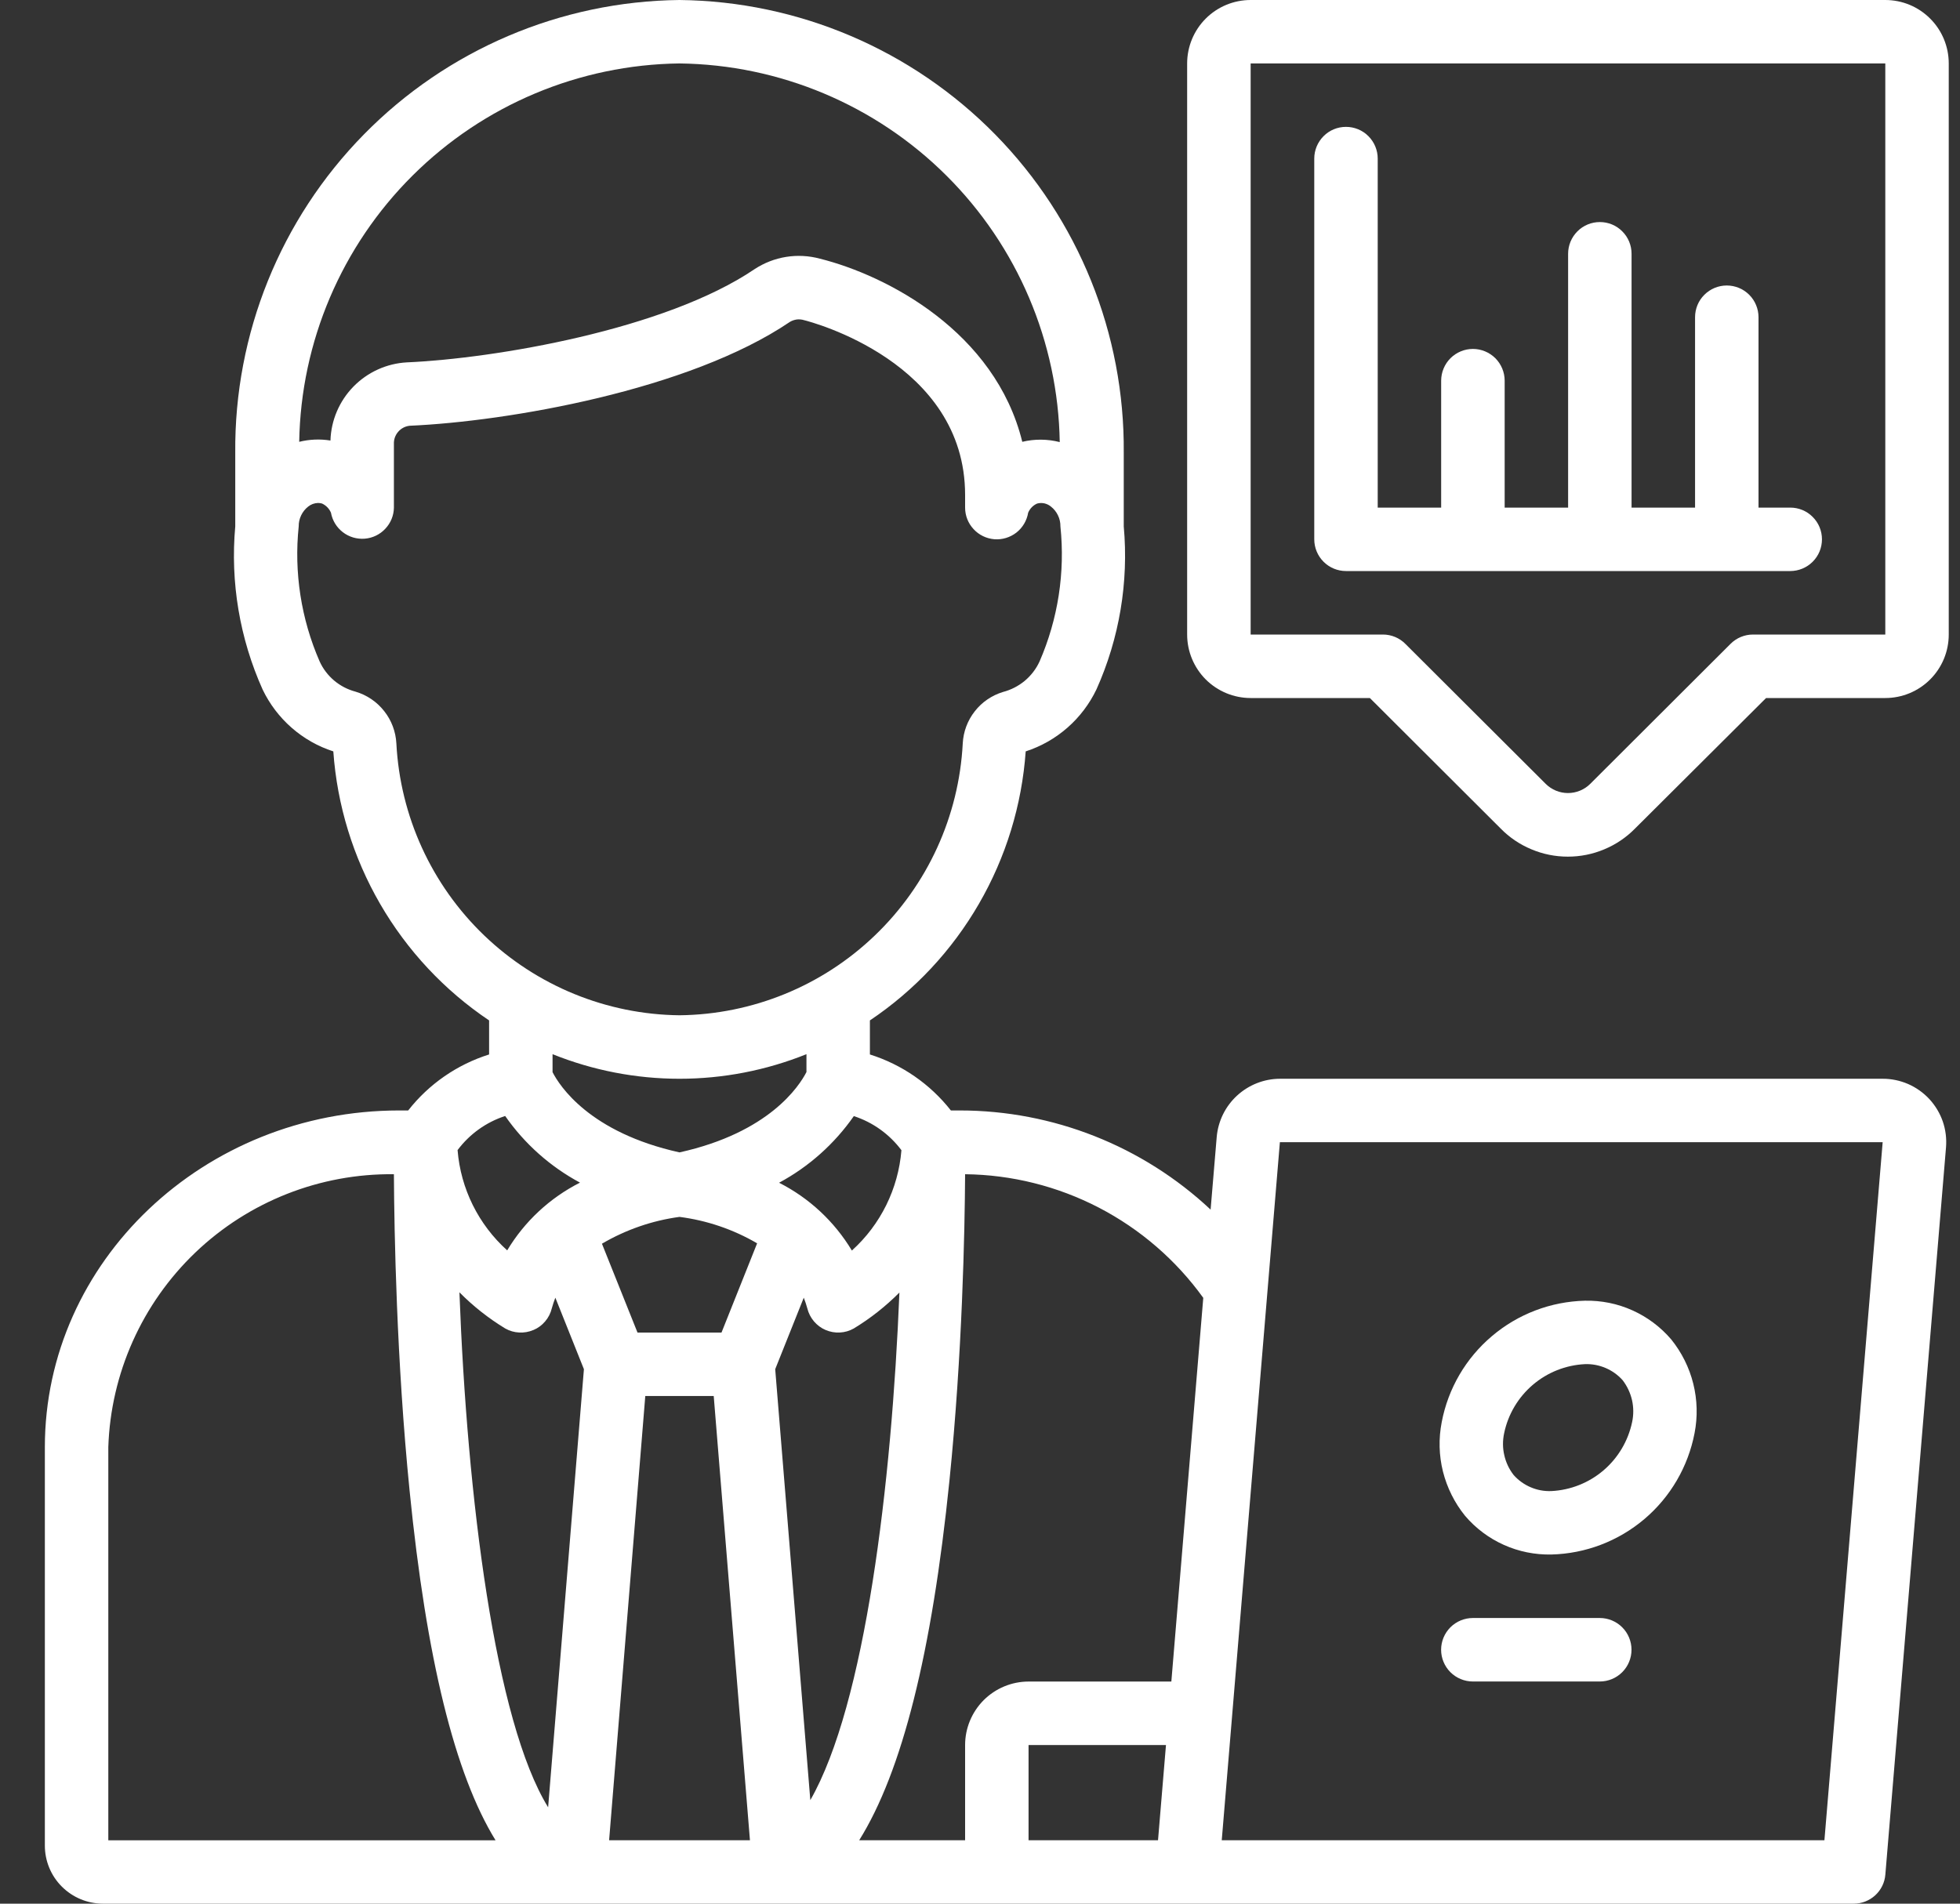
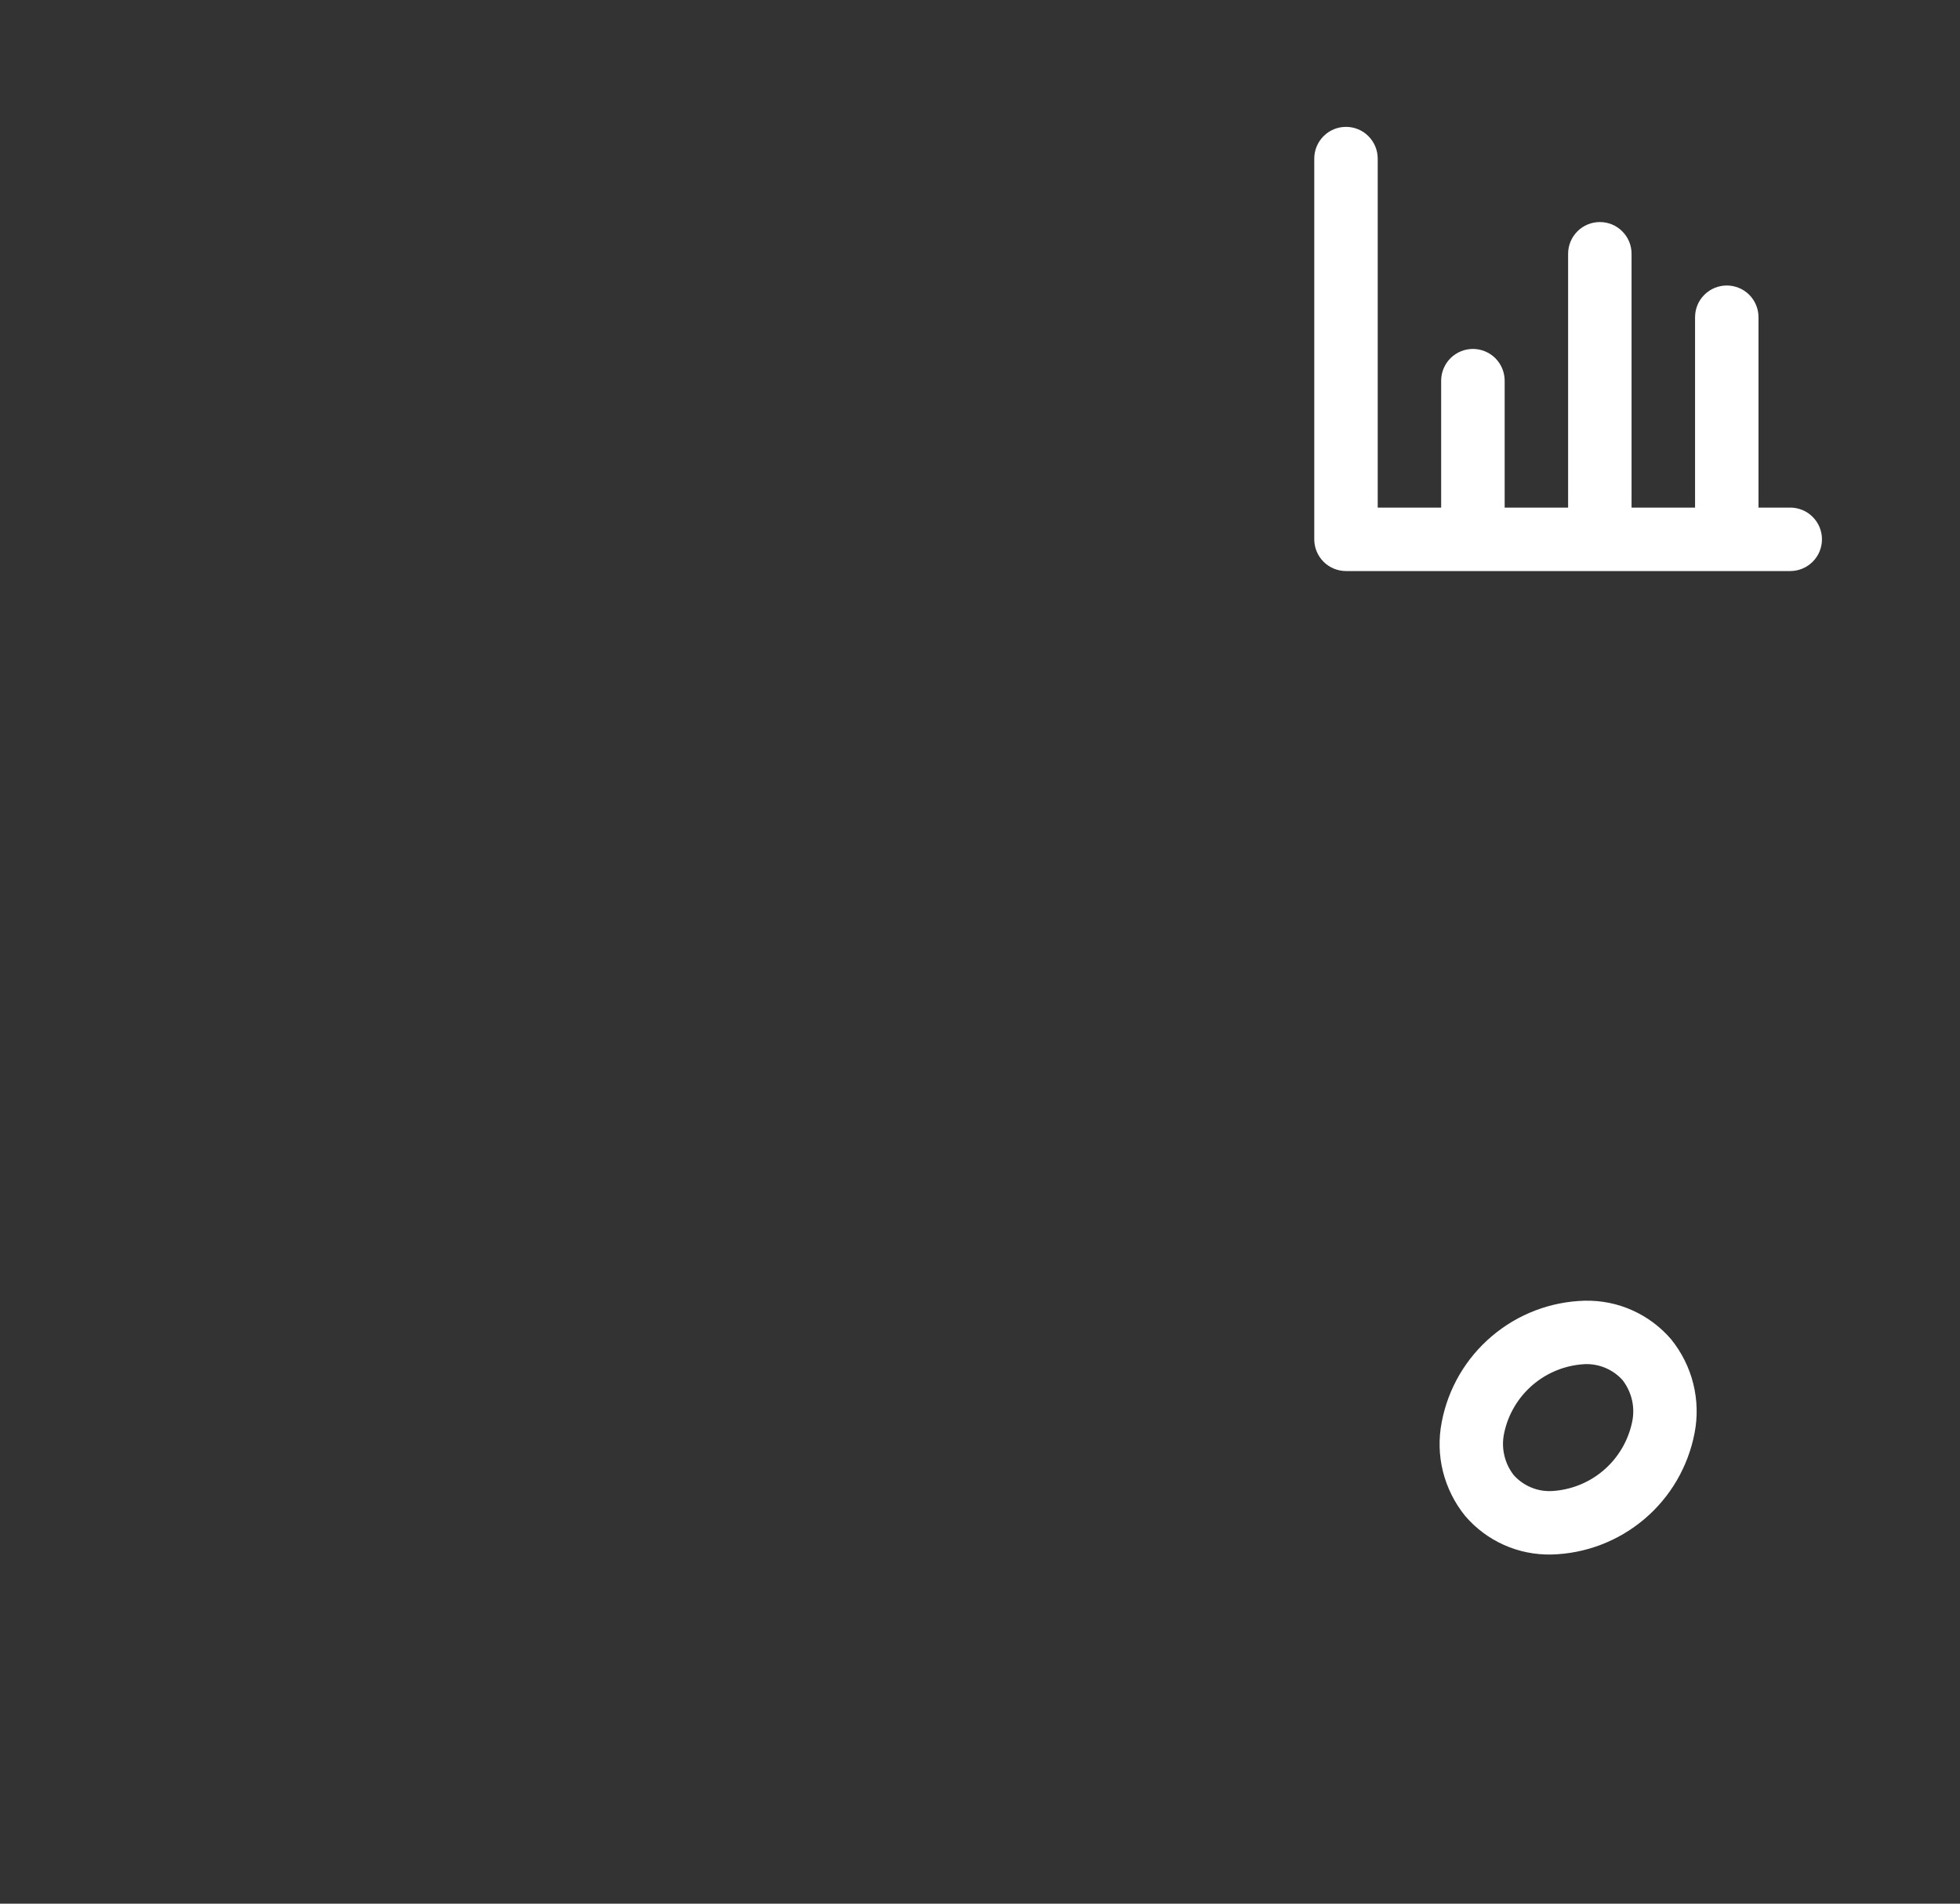
<svg xmlns="http://www.w3.org/2000/svg" width="35" height="34" viewBox="0 0 35 34" fill="none">
  <rect x="0" y="0" width="35" height="34" fill="#333333" stroke="none" />
  <g id="Group 6039">
-     <path id="Vector" d="M1.838 34H33.101C33.243 34.001 33.381 33.947 33.486 33.851C33.591 33.755 33.656 33.622 33.667 33.48L34.75 20.494C34.763 20.337 34.744 20.18 34.693 20.031C34.642 19.883 34.56 19.747 34.454 19.631C34.347 19.516 34.218 19.424 34.074 19.361C33.93 19.299 33.775 19.266 33.618 19.267H22.855C22.572 19.268 22.299 19.376 22.09 19.568C21.881 19.76 21.752 20.023 21.727 20.306L21.618 21.604C20.404 20.466 18.802 19.833 17.138 19.833H16.98C16.61 19.362 16.106 19.013 15.534 18.833V18.225C16.333 17.689 16.998 16.977 17.48 16.144C17.962 15.312 18.248 14.38 18.316 13.42C18.591 13.331 18.844 13.187 19.062 12.996C19.279 12.806 19.455 12.573 19.58 12.312C19.989 11.4 20.157 10.397 20.067 9.401V8.086C20.085 5.962 19.26 3.918 17.773 2.403C16.285 0.887 14.258 0.023 12.134 0C10.011 0.023 7.983 0.887 6.496 2.403C5.008 3.918 4.183 5.962 4.201 8.086V9.401C4.111 10.399 4.28 11.402 4.69 12.316C4.815 12.576 4.991 12.808 5.208 12.998C5.425 13.188 5.678 13.332 5.952 13.42C6.02 14.38 6.306 15.312 6.788 16.144C7.27 16.977 7.936 17.689 8.734 18.225V18.833C8.162 19.013 7.658 19.362 7.289 19.833H7.13C3.64 19.833 0.801 22.531 0.801 25.846V32.963C0.801 33.238 0.91 33.502 1.105 33.696C1.299 33.89 1.563 34 1.838 34ZM12.134 21.734C12.623 21.797 13.094 21.957 13.52 22.206L12.884 23.8H11.384L10.749 22.213C11.175 21.963 11.645 21.8 12.134 21.734ZM11.523 24.933H12.745L13.392 32.867H10.877L11.523 24.933ZM13.843 24.454L14.353 23.177C14.378 23.24 14.399 23.305 14.417 23.37C14.438 23.455 14.479 23.534 14.535 23.6C14.592 23.667 14.663 23.72 14.743 23.754C14.823 23.788 14.91 23.804 14.998 23.799C15.085 23.795 15.17 23.77 15.246 23.727C15.543 23.547 15.816 23.331 16.061 23.085C15.923 26.501 15.451 30.438 14.47 32.151L13.843 24.454ZM9.527 23.754C9.608 23.72 9.679 23.667 9.735 23.6C9.792 23.534 9.832 23.455 9.853 23.37C9.871 23.305 9.892 23.24 9.917 23.177L10.427 24.454L9.788 32.279C8.84 30.744 8.341 26.748 8.204 23.081C8.449 23.329 8.724 23.546 9.022 23.727C9.098 23.77 9.183 23.795 9.27 23.799C9.357 23.804 9.444 23.789 9.525 23.754H9.527ZM20.679 32.867H18.367V31.167H20.821L20.679 32.867ZM33.619 20.4L32.579 32.867H21.817L22.855 20.4H33.619ZM21.487 23.18L20.917 30.033H18.367C18.067 30.033 17.779 30.153 17.566 30.365C17.354 30.578 17.234 30.866 17.234 31.167V32.867H15.343C16.109 31.641 16.641 29.52 16.954 26.448C17.185 24.176 17.228 21.982 17.234 20.972C18.066 20.981 18.885 21.186 19.623 21.569C20.362 21.953 21 22.504 21.487 23.18ZM16.097 20.543C16.041 21.231 15.725 21.873 15.212 22.335C14.901 21.817 14.45 21.397 13.912 21.124C14.444 20.838 14.901 20.43 15.247 19.934C15.586 20.044 15.883 20.257 16.097 20.543ZM12.134 1.133C13.923 1.155 15.634 1.874 16.901 3.137C18.169 4.399 18.895 6.107 18.924 7.896C18.705 7.84 18.475 7.838 18.255 7.891C17.772 5.927 15.841 4.92 14.641 4.62C14.445 4.567 14.239 4.556 14.039 4.588C13.838 4.62 13.646 4.695 13.476 4.806C11.876 5.892 8.82 6.404 7.267 6.472C6.906 6.491 6.565 6.646 6.312 6.904C6.059 7.163 5.912 7.507 5.901 7.868C5.715 7.838 5.525 7.846 5.343 7.891C5.373 6.102 6.1 4.396 7.368 3.135C8.636 1.873 10.345 1.155 12.134 1.133ZM7.078 13.278C7.067 13.067 6.991 12.865 6.86 12.7C6.73 12.534 6.551 12.413 6.348 12.353C6.209 12.316 6.079 12.249 5.968 12.156C5.857 12.062 5.768 11.946 5.708 11.814C5.377 11.056 5.248 10.224 5.334 9.401C5.333 9.333 5.348 9.265 5.378 9.204C5.407 9.143 5.45 9.089 5.504 9.047C5.554 9.007 5.615 8.985 5.679 8.983C5.703 8.983 5.727 8.987 5.75 8.993C5.822 9.026 5.879 9.084 5.91 9.157C5.935 9.295 6.01 9.419 6.122 9.505C6.233 9.591 6.373 9.632 6.513 9.621C6.653 9.61 6.784 9.547 6.88 9.444C6.977 9.342 7.032 9.207 7.034 9.067V7.928C7.031 7.848 7.059 7.77 7.112 7.71C7.164 7.65 7.238 7.612 7.317 7.604C9.059 7.528 12.304 6.971 14.107 5.748C14.144 5.726 14.186 5.712 14.229 5.706C14.272 5.701 14.316 5.705 14.358 5.718C14.477 5.747 17.234 6.464 17.234 8.84V9.067C17.234 9.209 17.288 9.346 17.385 9.45C17.481 9.555 17.614 9.619 17.756 9.631C17.897 9.642 18.038 9.599 18.15 9.512C18.262 9.424 18.337 9.297 18.36 9.157C18.391 9.084 18.447 9.026 18.519 8.994C18.561 8.982 18.606 8.981 18.649 8.99C18.692 9 18.732 9.019 18.766 9.047C18.82 9.089 18.863 9.143 18.892 9.204C18.922 9.265 18.937 9.333 18.936 9.401C19.022 10.223 18.894 11.054 18.564 11.813C18.503 11.947 18.412 12.065 18.299 12.16C18.185 12.254 18.052 12.322 17.91 12.359C17.71 12.42 17.534 12.54 17.406 12.705C17.277 12.869 17.203 13.069 17.192 13.277C17.124 14.578 16.564 15.804 15.624 16.706C14.685 17.609 13.437 18.119 12.134 18.133C10.832 18.119 9.585 17.608 8.645 16.706C7.706 15.804 7.146 14.579 7.078 13.278ZM12.134 19.267C12.911 19.267 13.68 19.118 14.401 18.828V19.147C14.272 19.399 13.735 20.228 12.134 20.582C10.527 20.227 9.991 19.392 9.867 19.149V18.828C10.588 19.118 11.357 19.267 12.134 19.267ZM9.021 19.932C9.367 20.428 9.824 20.836 10.357 21.122C9.818 21.395 9.367 21.815 9.057 22.332C8.543 21.87 8.226 21.229 8.171 20.541C8.385 20.255 8.682 20.042 9.021 19.932ZM1.934 25.846C1.978 24.528 2.537 23.28 3.49 22.369C4.444 21.458 5.716 20.957 7.034 20.972C7.04 22.008 7.081 24.294 7.314 26.623C7.614 29.626 8.122 31.688 8.849 32.868H1.934V25.846Z" fill="white" />
    <path id="Vector_2" d="M27.703 27.764C28.312 27.749 28.898 27.526 29.364 27.131C29.829 26.737 30.145 26.195 30.26 25.596C30.317 25.304 30.309 25.002 30.237 24.713C30.165 24.424 30.03 24.154 29.843 23.922C29.653 23.7 29.417 23.523 29.15 23.403C28.884 23.283 28.594 23.225 28.302 23.231C27.692 23.246 27.106 23.469 26.641 23.864C26.175 24.258 25.859 24.8 25.745 25.399C25.688 25.692 25.695 25.993 25.767 26.282C25.84 26.571 25.974 26.841 26.162 27.073C26.351 27.295 26.588 27.473 26.854 27.592C27.121 27.712 27.41 27.77 27.703 27.764ZM26.86 25.596C26.93 25.26 27.11 24.957 27.371 24.734C27.632 24.511 27.959 24.381 28.302 24.364C28.428 24.359 28.554 24.383 28.67 24.432C28.787 24.482 28.891 24.556 28.975 24.65C29.056 24.755 29.113 24.877 29.143 25.006C29.172 25.135 29.173 25.269 29.145 25.399C29.074 25.735 28.895 26.038 28.634 26.261C28.373 26.484 28.045 26.614 27.703 26.631C27.576 26.636 27.45 26.613 27.334 26.563C27.218 26.514 27.114 26.439 27.03 26.345C26.948 26.24 26.891 26.119 26.862 25.989C26.832 25.86 26.832 25.726 26.86 25.596Z" fill="white" />
-     <path id="Vector_3" d="M33.666 0H22.333C22.032 0 21.744 0.119 21.531 0.332C21.319 0.544 21.199 0.833 21.199 1.133V11.333C21.199 11.634 21.319 11.922 21.531 12.135C21.744 12.347 22.032 12.467 22.333 12.467H24.462L26.797 14.797C26.953 14.957 27.14 15.083 27.347 15.169C27.553 15.256 27.774 15.3 27.997 15.3C28.221 15.3 28.442 15.256 28.648 15.169C28.855 15.083 29.041 14.957 29.198 14.797L31.537 12.467H33.666C33.967 12.467 34.255 12.347 34.467 12.135C34.68 11.922 34.799 11.634 34.799 11.333V1.133C34.799 0.833 34.68 0.544 34.467 0.332C34.255 0.119 33.967 0 33.666 0ZM33.666 11.333H31.303C31.153 11.333 31.009 11.393 30.903 11.499L28.396 14.001C28.291 14.105 28.148 14.164 27.999 14.164C27.851 14.164 27.708 14.105 27.603 14.001L25.098 11.502C25.045 11.448 24.983 11.406 24.914 11.377C24.845 11.348 24.77 11.333 24.696 11.333H22.333V1.133H33.666V11.333Z" fill="white" />
    <path id="Vector_4" d="M24.035 10.199H31.969C32.119 10.199 32.263 10.139 32.369 10.033C32.476 9.927 32.535 9.783 32.535 9.632C32.535 9.482 32.476 9.338 32.369 9.232C32.263 9.125 32.119 9.066 31.969 9.066H31.402V5.666C31.402 5.515 31.342 5.371 31.236 5.265C31.13 5.159 30.986 5.099 30.835 5.099C30.685 5.099 30.541 5.159 30.435 5.265C30.328 5.371 30.269 5.515 30.269 5.666V9.066H29.135V4.532C29.135 4.382 29.076 4.238 28.969 4.132C28.863 4.025 28.719 3.966 28.569 3.966C28.419 3.966 28.274 4.025 28.168 4.132C28.062 4.238 28.002 4.382 28.002 4.532V9.066H26.869V6.799C26.869 6.649 26.809 6.505 26.703 6.398C26.596 6.292 26.452 6.232 26.302 6.232C26.152 6.232 26.008 6.292 25.901 6.398C25.795 6.505 25.735 6.649 25.735 6.799V9.066H24.602V2.832C24.602 2.682 24.542 2.538 24.436 2.432C24.33 2.325 24.186 2.266 24.035 2.266C23.885 2.266 23.741 2.325 23.635 2.432C23.529 2.538 23.469 2.682 23.469 2.832V9.632C23.469 9.783 23.529 9.927 23.635 10.033C23.741 10.139 23.885 10.199 24.035 10.199Z" fill="white" />
-     <path id="Vector_5" d="M28.568 28.898H26.301C26.151 28.898 26.007 28.958 25.9 29.064C25.794 29.171 25.734 29.315 25.734 29.465C25.734 29.615 25.794 29.759 25.9 29.866C26.007 29.972 26.151 30.032 26.301 30.032H28.568C28.718 30.032 28.862 29.972 28.968 29.866C29.075 29.759 29.134 29.615 29.134 29.465C29.134 29.315 29.075 29.171 28.968 29.064C28.862 28.958 28.718 28.898 28.568 28.898Z" fill="white" />
  </g>
</svg>